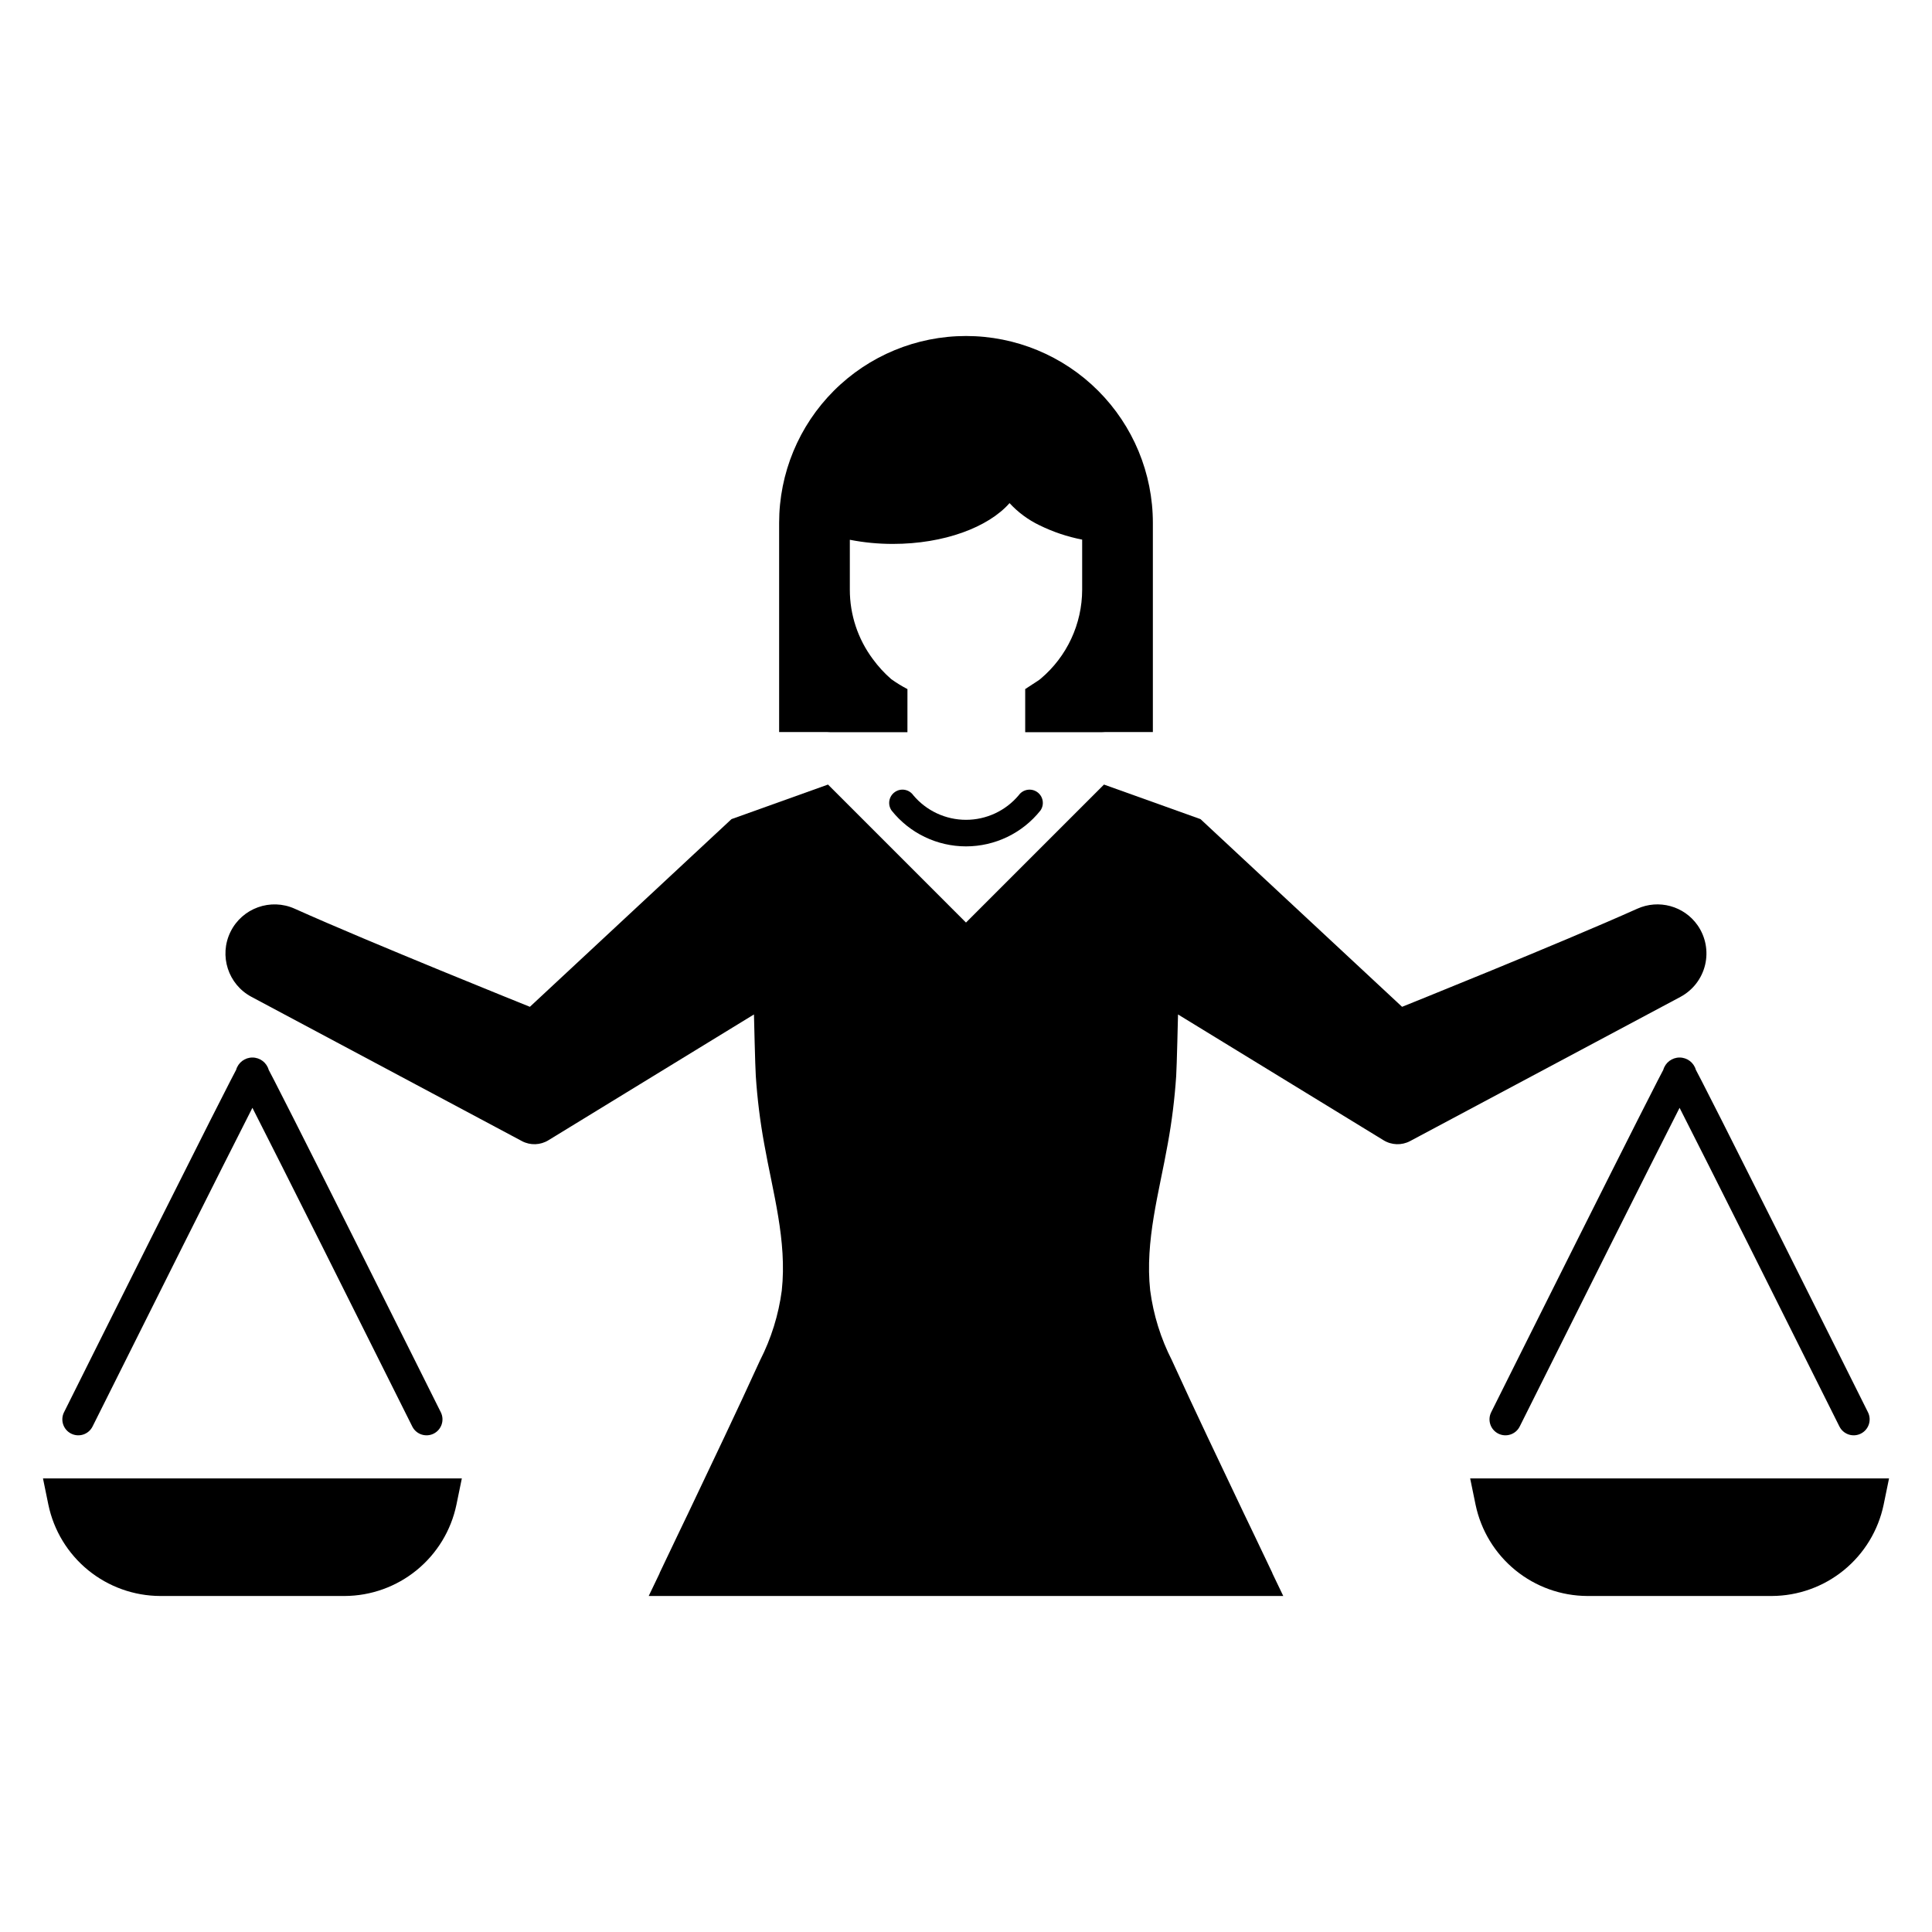
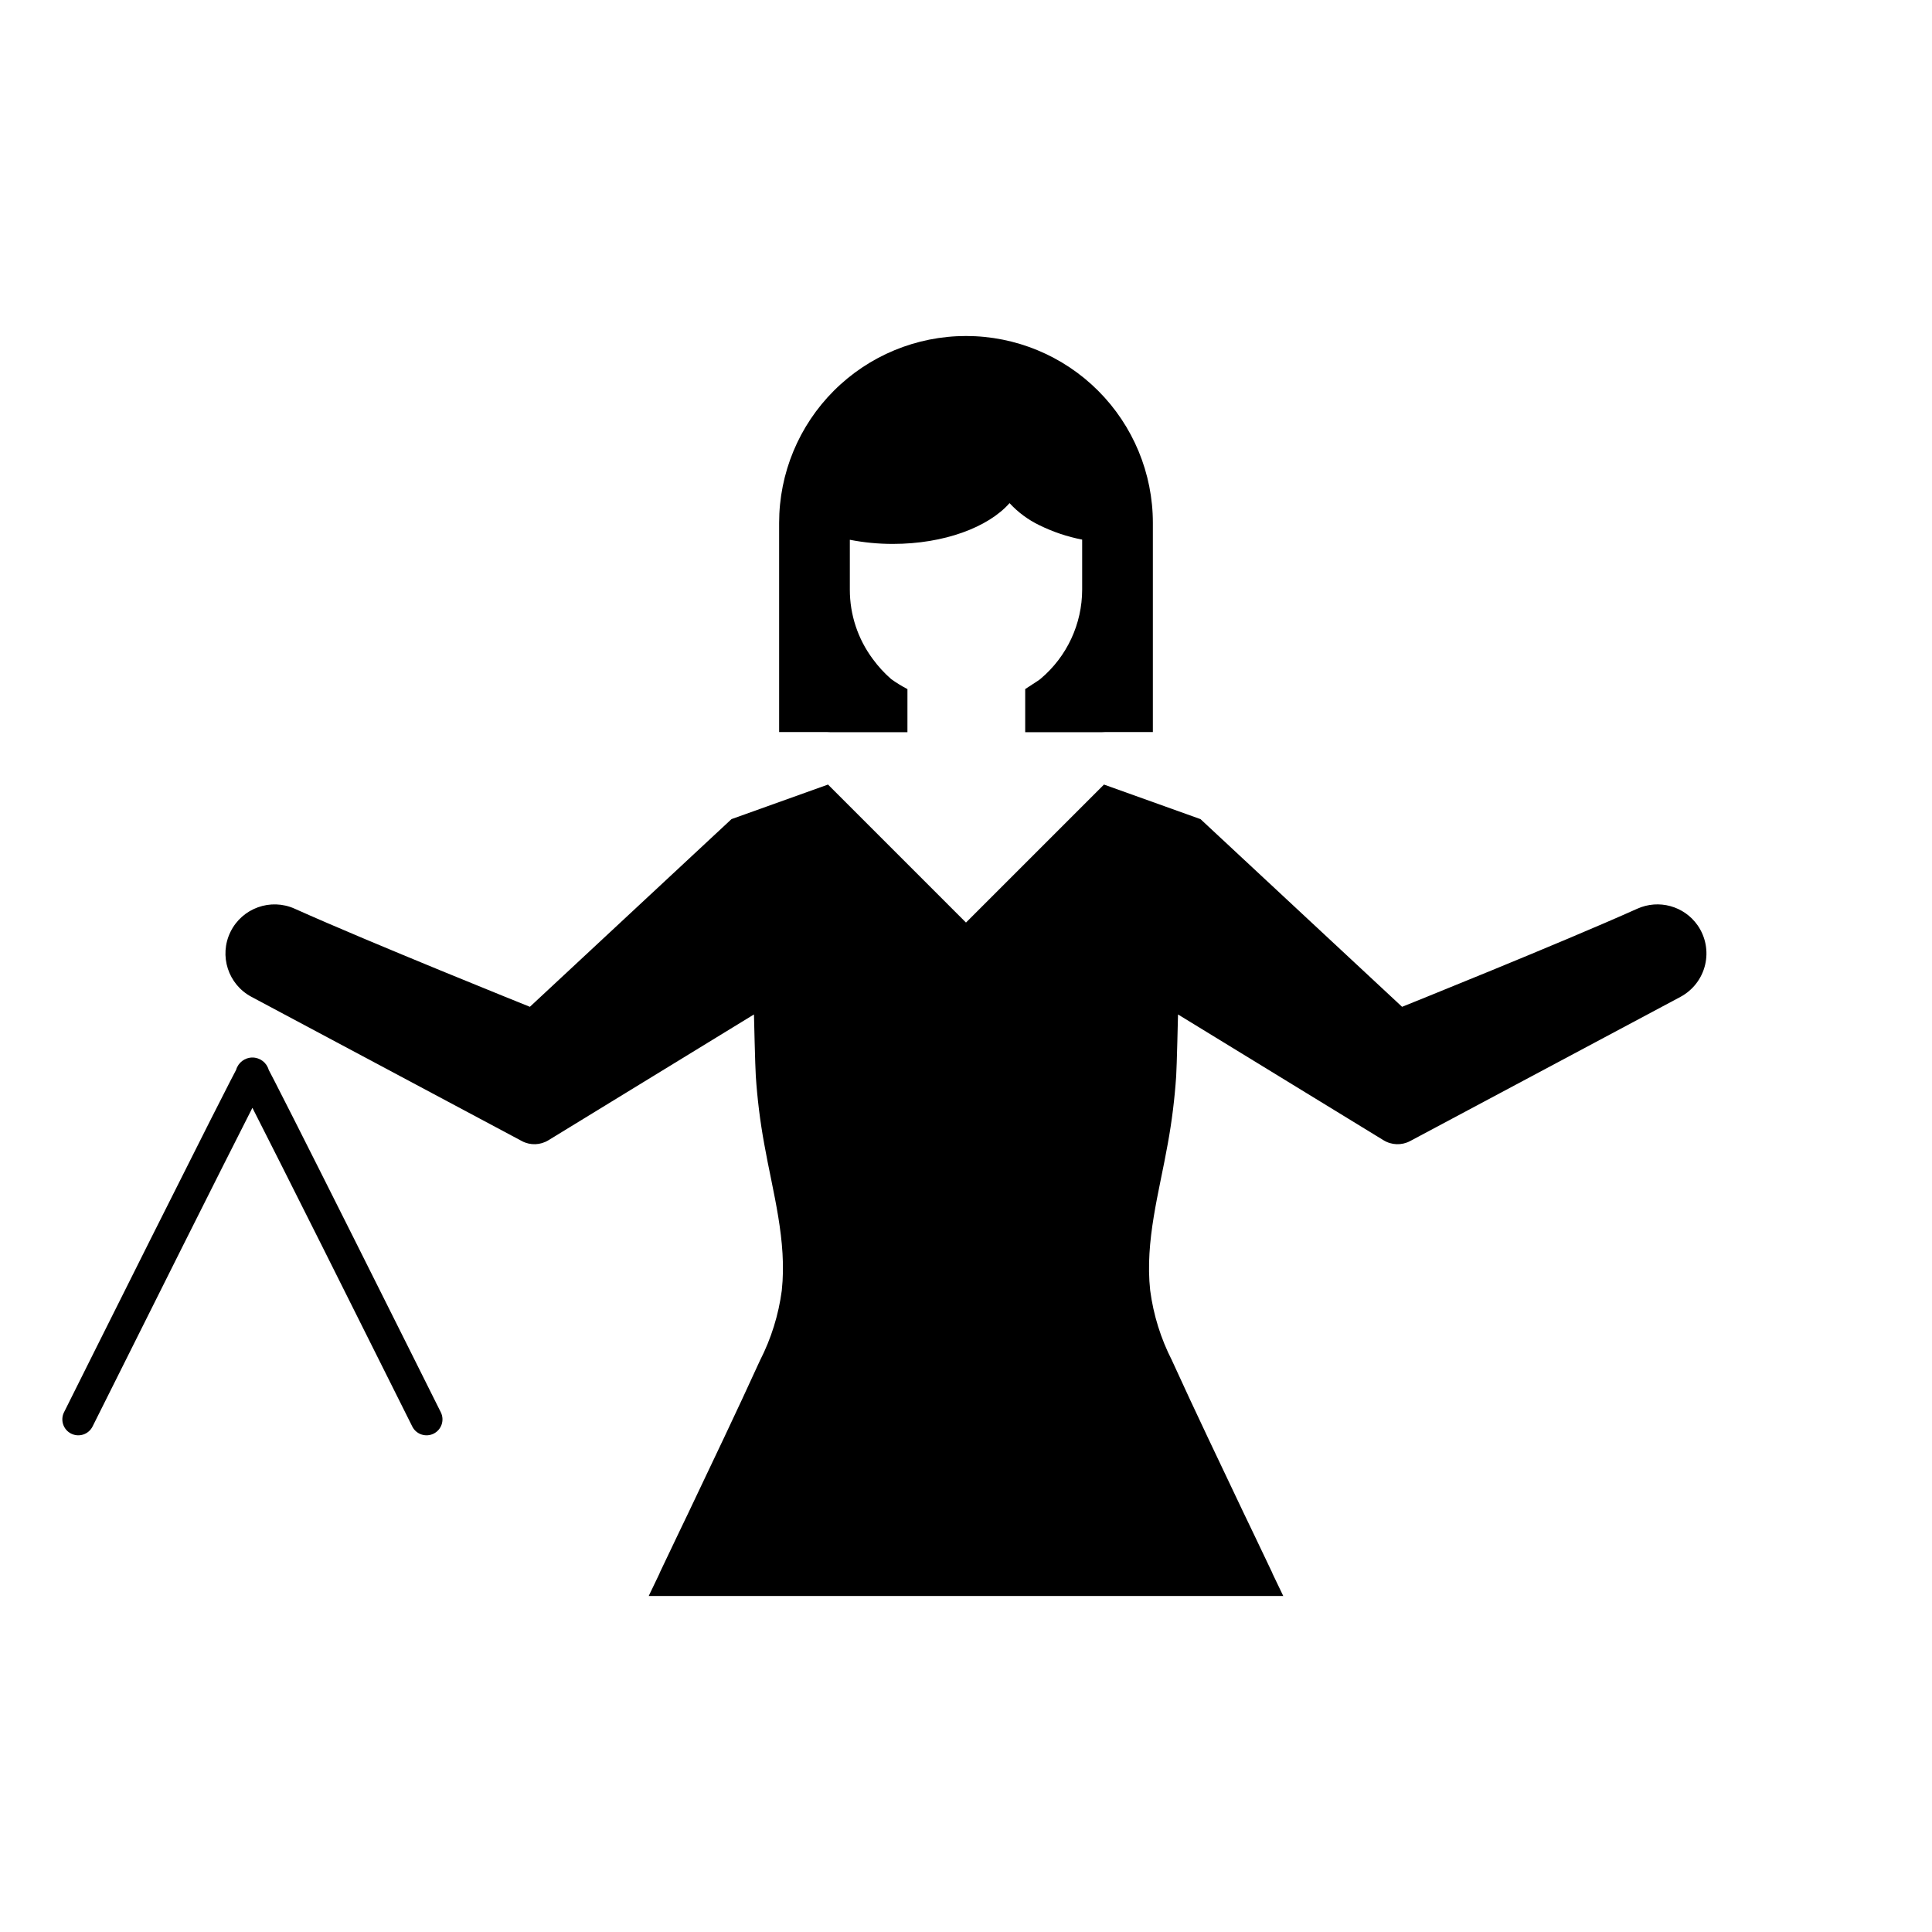
<svg xmlns="http://www.w3.org/2000/svg" fill="#000000" width="800px" height="800px" version="1.1" viewBox="144 144 512 512">
  <g>
-     <path d="m156.82 542.77c1.422 6.816 5.141 12.938 10.535 17.34 5.394 4.398 12.133 6.816 19.098 6.844h48.875c6.961-0.027 13.703-2.445 19.094-6.848 5.394-4.402 9.113-10.52 10.535-17.336l1.434-6.973-111 0.004z" />
    <path d="m162.86 523.93h0.004c1 0.5 2.16 0.582 3.223 0.227 1.062-0.355 1.941-1.117 2.441-2.121 15.273-30.625 34.559-69.137 42.363-84.457 7.801 15.309 27.086 53.824 42.363 84.453l0.004 0.004c1.039 2.086 3.574 2.934 5.664 1.895 2.086-1.043 2.938-3.578 1.895-5.668l-0.164-0.328c-1.445-2.898-12.141-24.336-22.754-45.512-6.672-13.312-12.004-23.918-15.852-31.523-2.285-4.527-4.07-8.027-5.297-10.414-0.656-1.277-1.18-2.281-1.543-2.961v-0.004c-0.543-1.93-2.309-3.266-4.316-3.266s-3.769 1.332-4.316 3.266c-0.363 0.684-0.887 1.688-1.543 2.965-1.227 2.383-3.008 5.887-5.297 10.41-3.848 7.609-9.18 18.215-15.852 31.527-10.605 21.164-21.293 42.586-22.75 45.508l-0.168 0.336v-0.004c-1.039 2.09-0.191 4.625 1.895 5.668z" />
-     <path d="m413.96 354.76c-3.465 4.121-8.574 6.5-13.957 6.5-5.387 0-10.496-2.379-13.961-6.5-1.113-1.59-3.309-1.977-4.898-0.859-1.594 1.113-1.98 3.309-0.863 4.898 4.785 6.004 12.043 9.5 19.719 9.5 7.68 0 14.938-3.496 19.723-9.5 1.117-1.59 0.73-3.785-0.859-4.898-1.594-1.113-3.785-0.73-4.902 0.859z" />
    <path d="m364.1 338.04h20.379l0.004-11.422c-1.5-0.781-2.941-1.668-4.312-2.652-1.812-1.578-3.441-3.359-4.859-5.301-3.969-5.32-6.109-11.781-6.098-18.418v-13.199c3.762 0.734 7.59 1.102 11.422 1.094 13.547 0 25.262-4.406 30.902-10.809h0.004c2.25 2.445 4.945 4.438 7.941 5.871 3.582 1.762 7.383 3.039 11.301 3.797v13.246c-0.008 9.105-4.027 17.746-10.992 23.617-0.246 0.211-0.508 0.406-0.781 0.578l-3.324 2.168v11.434h20.223c0.301 0 0.594-0.016 0.902-0.039h12.707v-55.441c0-13.133-5.219-25.73-14.504-35.016-9.289-9.289-21.883-14.504-35.016-14.504-13.137 0-25.73 5.215-35.02 14.504-9.285 9.285-14.504 21.883-14.504 35.016v55.438h12.707c0.309 0.023 0.617 0.039 0.918 0.039z" />
-     <path d="m533.61 535.8 1.434 6.973v-0.004c1.422 6.816 5.141 12.934 10.531 17.336 5.391 4.402 12.133 6.82 19.094 6.848h48.879c6.961-0.027 13.703-2.445 19.094-6.844 5.394-4.402 9.113-10.523 10.539-17.34l1.434-6.973z" />
-     <path d="m593.42 427.52c-0.547-1.934-2.309-3.266-4.316-3.266-2.008 0-3.769 1.336-4.316 3.266-0.363 0.684-0.887 1.688-1.543 2.961-1.227 2.383-3.008 5.887-5.297 10.414-3.848 7.606-9.18 18.211-15.852 31.523-10.613 21.176-21.309 42.613-22.754 45.512l-0.164 0.328v0.004c-1.039 2.09-0.191 4.625 1.895 5.668 2.09 1.039 4.625 0.191 5.668-1.895 15.277-30.629 34.566-69.145 42.363-84.453 7.805 15.316 27.09 53.832 42.363 84.457v-0.004c0.5 1.004 1.379 1.766 2.441 2.121 1.062 0.355 2.223 0.273 3.227-0.227 2.09-1.043 2.938-3.578 1.895-5.668l-0.168-0.336c-1.457-2.918-12.145-24.344-22.75-45.508-6.672-13.312-12.004-23.918-15.852-31.527-2.289-4.523-4.07-8.027-5.297-10.41-0.656-1.273-1.18-2.277-1.543-2.961z" />
    <path d="m593.88 389.21c-3.586-5.121-10.312-6.961-16.008-4.379-20.227 9.082-62.305 25.984-62.305 25.984l-53.422-49.738-25.578-9.16-36.562 36.562-0.008-0.008-0.008 0.008-36.562-36.562-25.578 9.16-53.426 49.738s-42.074-16.902-62.301-25.984c-6.402-2.894-13.945-0.184-17.043 6.121-3.098 6.305-0.633 13.93 5.57 17.227l71.664 38.223v0.004c2.227 1.18 4.914 1.086 7.055-0.246l54.438-33.32s0.324 14.105 0.488 16.336v0.004c0.398 6.019 1.145 12.016 2.227 17.953 2.269 12.809 6.082 25.699 4.66 38.832h0.004c-0.855 6.488-2.816 12.781-5.797 18.605-6.203 13.621-12.688 27.117-19.094 40.617-0.16 0.324-0.324 0.648-0.488 1.012l-2.391 4.984-1.215 2.555-1.703 3.566-1.215 2.555c-0.324 0.648-0.488 1.012-0.488 1.012h0.039l-2.918 6.082h168.16l-2.918-6.082 0.039 0.004s-0.16-0.363-0.488-1.012l-1.215-2.555-1.703-3.566-1.215-2.555-2.391-4.984c-0.164-0.363-0.324-0.688-0.488-1.012-6.406-13.5-12.891-26.996-19.094-40.617l0.004-0.004c-2.984-5.824-4.945-12.117-5.797-18.605-1.418-13.133 2.391-26.023 4.66-38.832 1.086-5.938 1.828-11.934 2.231-17.953 0.16-2.231 0.488-16.336 0.488-16.336l54.434 33.316c2.141 1.332 4.828 1.426 7.055 0.246l71.664-38.223v-0.004c3.285-1.762 5.66-4.84 6.527-8.465 0.867-3.625 0.145-7.445-1.988-10.504z" />
  </g>
</svg>